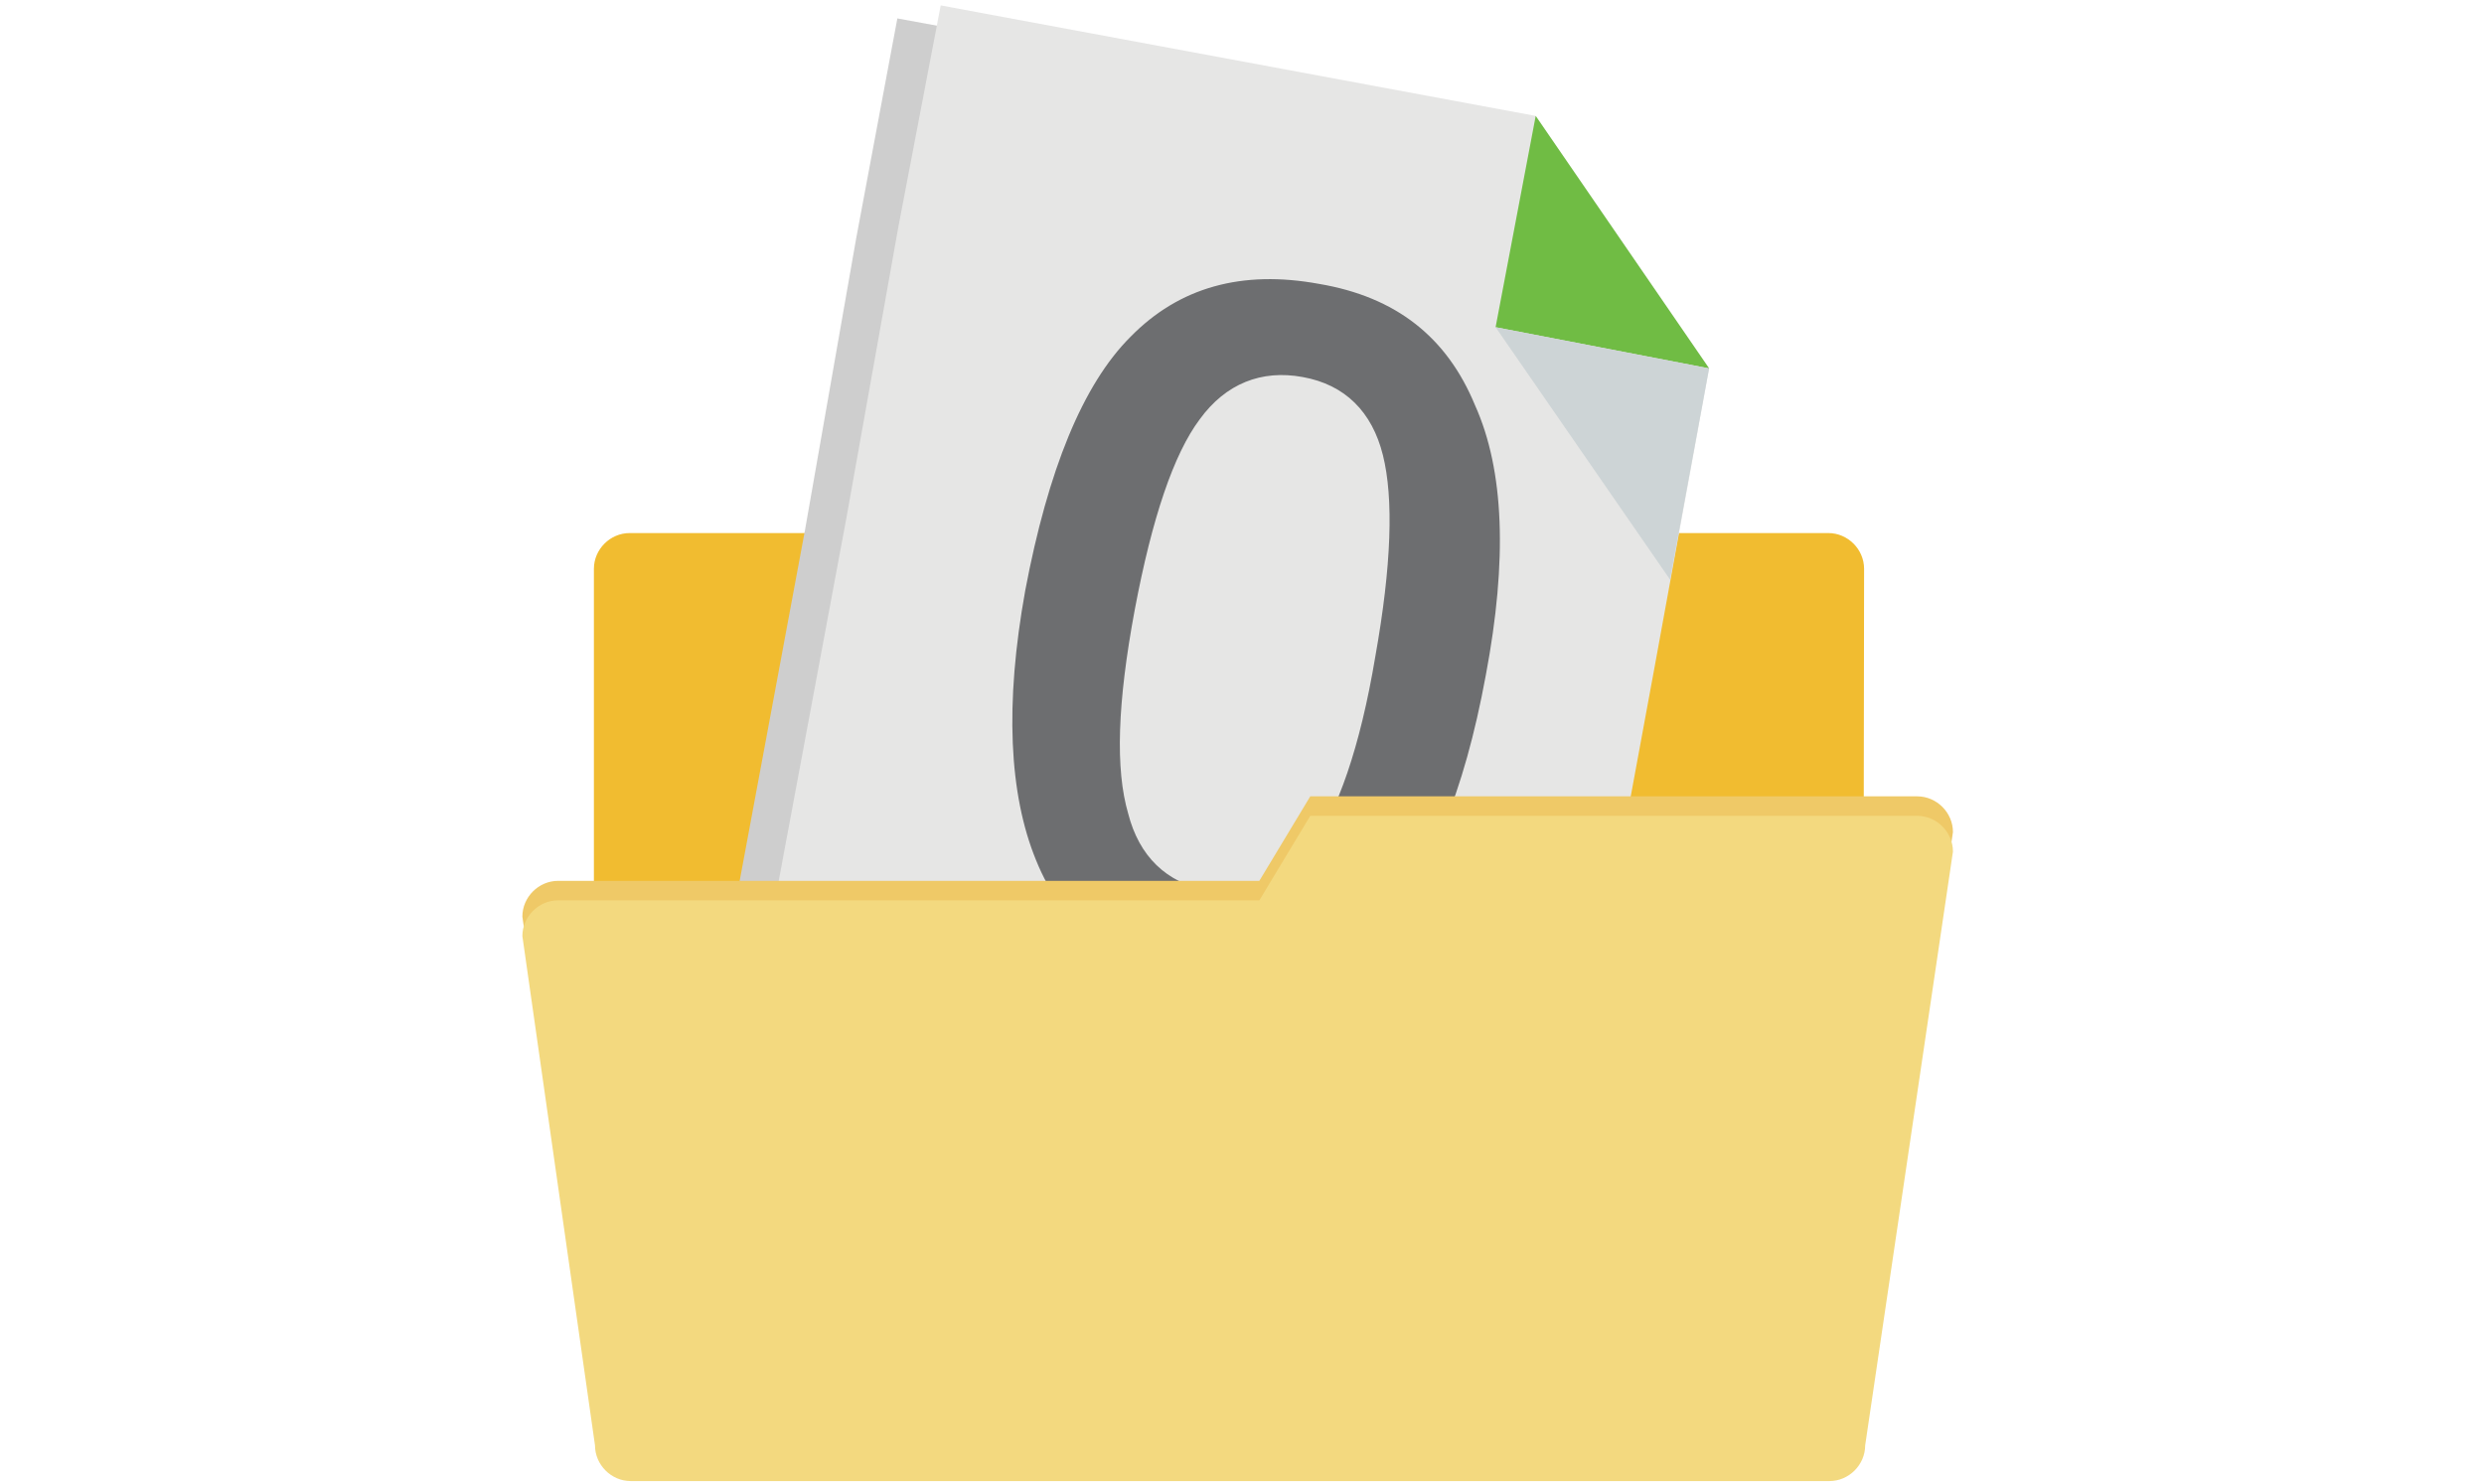
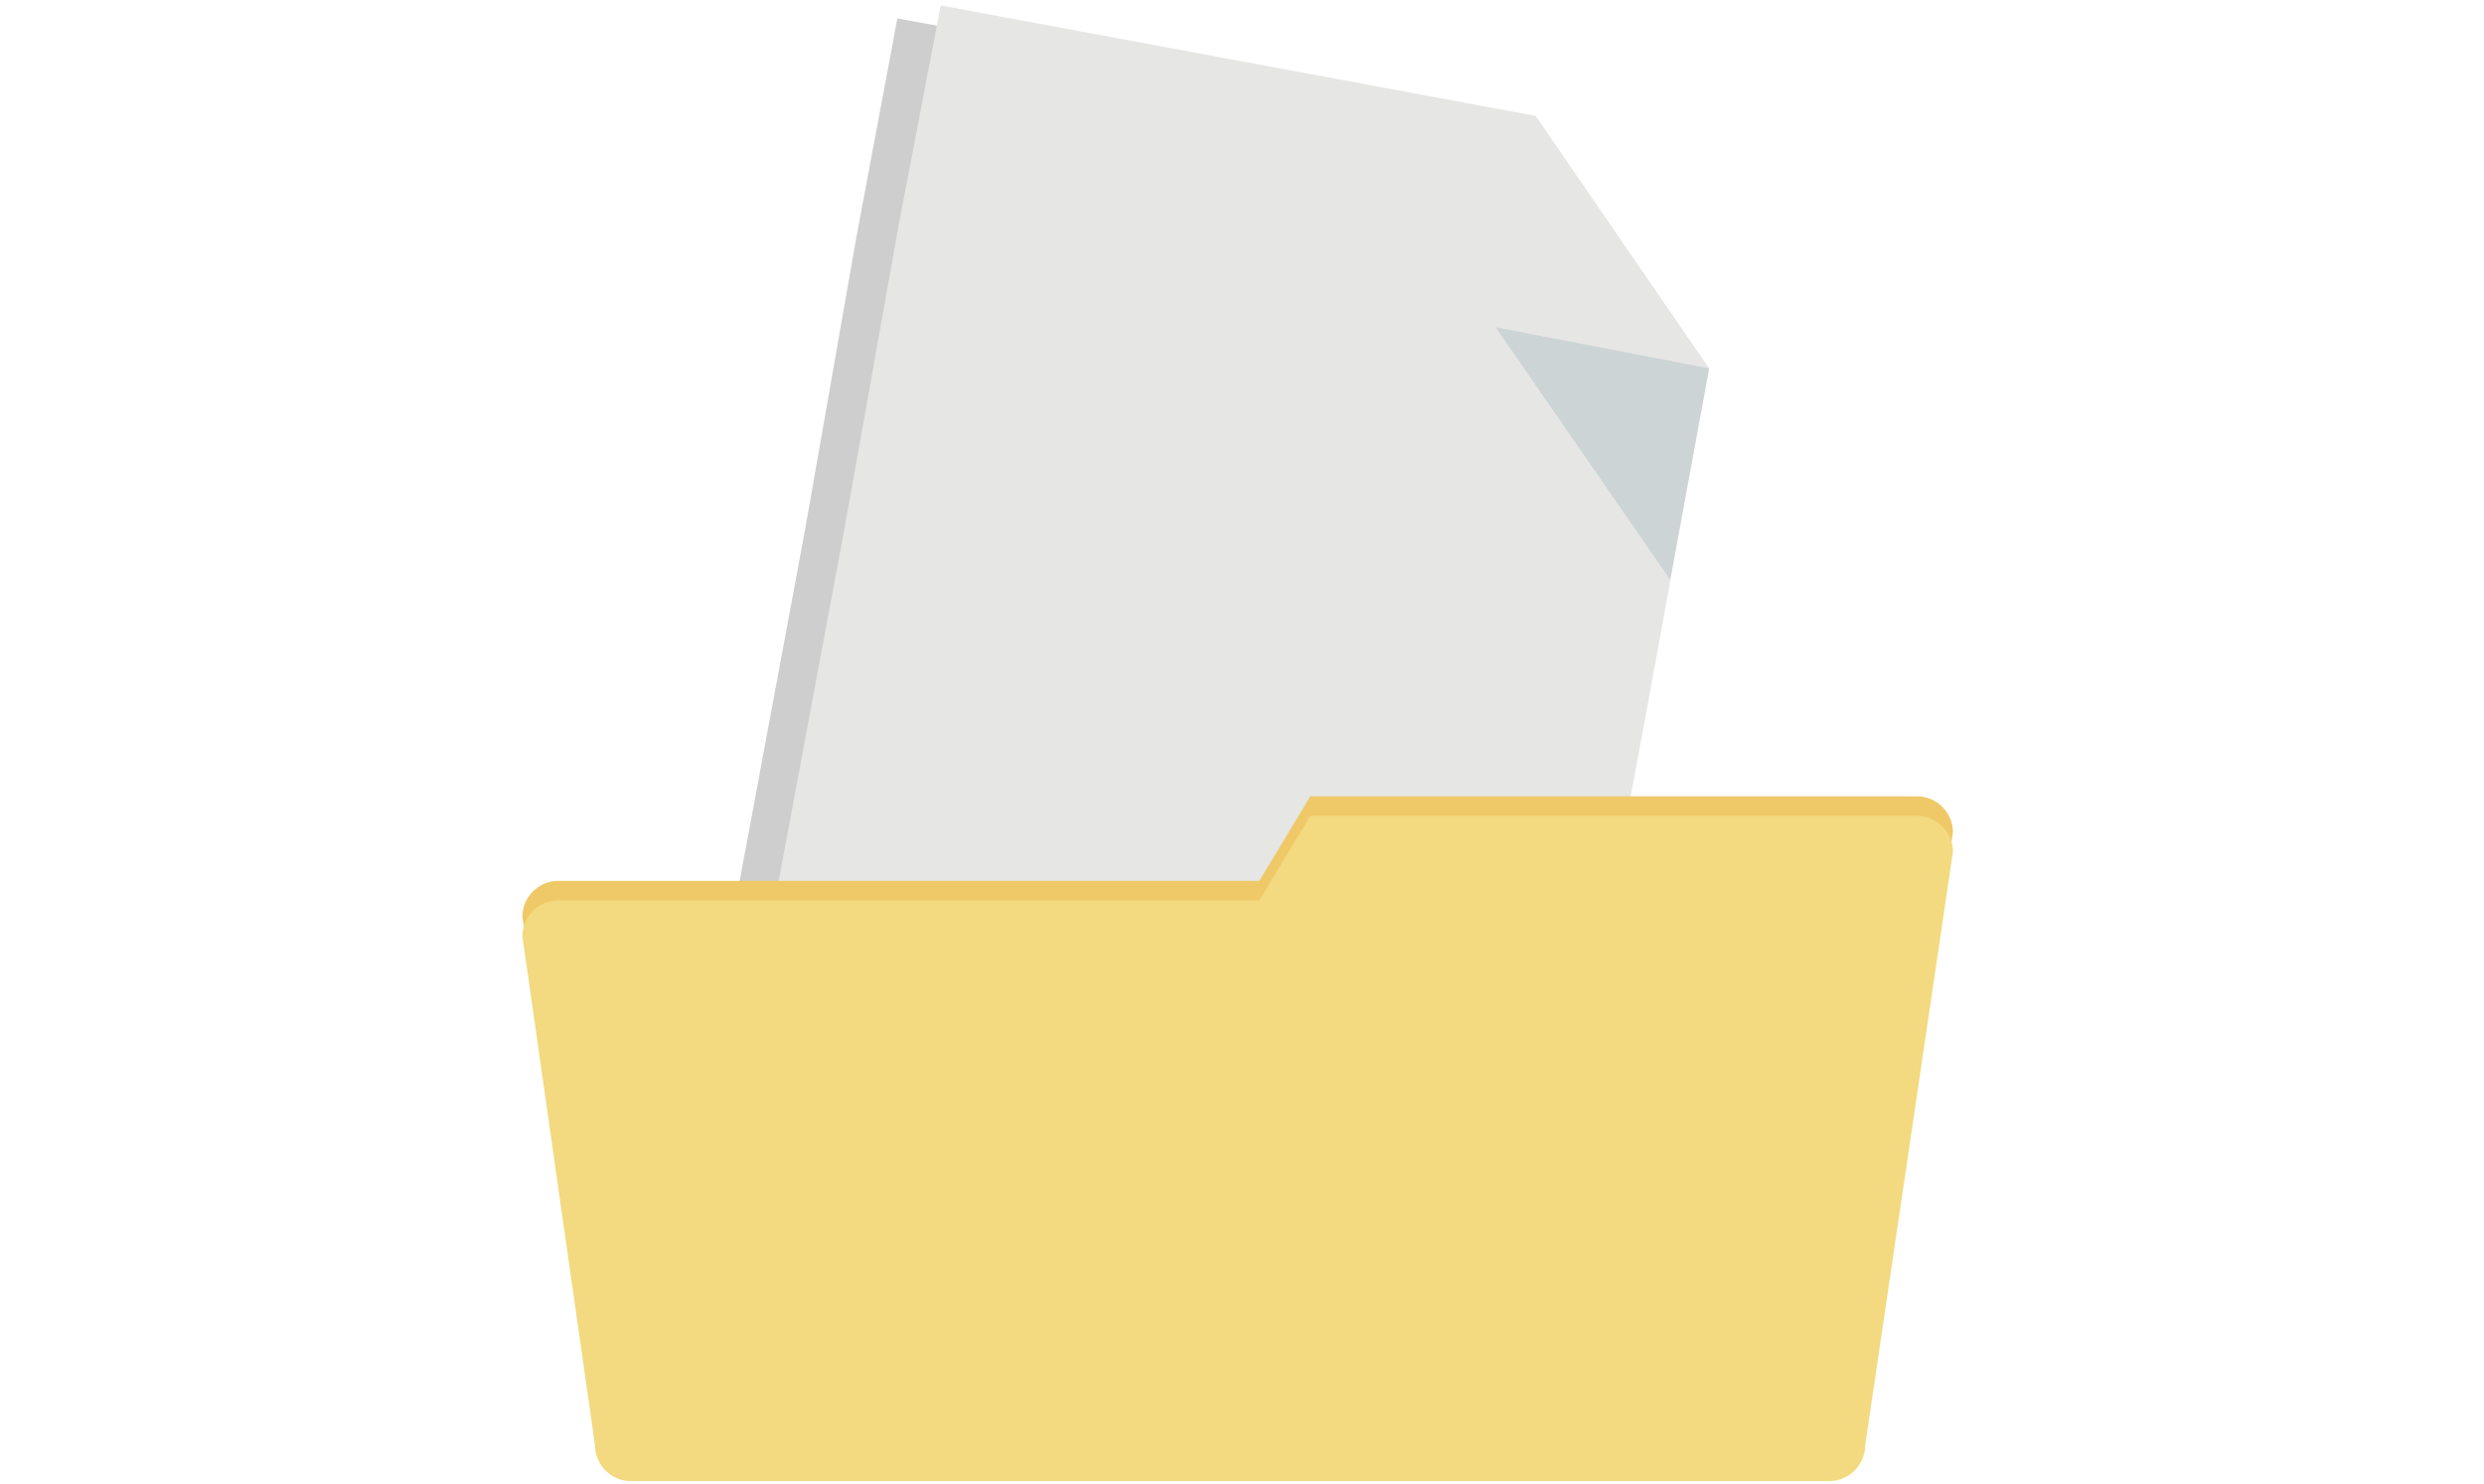
<svg xmlns="http://www.w3.org/2000/svg" version="1.1" id="Layer_1" x="0px" y="0px" viewBox="0 0 229.2 137" style="enable-background:new 0 0 229.2 137;" xml:space="preserve">
  <style type="text/css">
	.st0{fill:#F1BC30;}
	.st1{fill:#CECECE;}
	.st2{fill:#E6E6E5;}
	.st3{fill:#70BC44;}
	.st4{fill:#CDD4D6;}
	.st5{fill:#6D6E70;}
	.st6{fill:#EFC967;}
	.st7{fill:#F3D97F;}
</style>
  <g>
-     <path class="st0" d="M171.9,124.5c0,1.8-1.5,3.3-3.3,3.3H58.1c-1.8,0-3.3-1.5-3.3-3.3v-72c0-1.8,1.5-3.3,3.3-3.3h110.6   c1.8,0,3.3,1.5,3.3,3.3L171.9,124.5L171.9,124.5L171.9,124.5L171.9,124.5z" />
    <g>
      <g>
        <g>
          <g>
            <polygon class="st1" points="138.6,117.3 148.9,62.6 153.8,35.1 137.8,11.8 82.8,1.7 79,22 74.3,48.8 64.1,103.6      " />
          </g>
        </g>
        <g>
          <polygon class="st2" points="142.6,116.2 152.7,61.4 157.7,34 141.7,10.7 86.8,0.5 82.9,20.9 78.1,47.8 67.9,102.5     " />
          <g>
-             <polyline class="st3" points="141.7,10.7 138,30.2 157.7,34      " />
            <polygon class="st4" points="157.7,34 138,30.2 154.1,53.5      " />
          </g>
        </g>
      </g>
      <g>
-         <path class="st5" d="M137.1,62.3c-2,10.9-5.2,18.6-9.7,23.3c-4.5,4.6-10.3,6.4-17.5,4.9c-7-1.2-11.8-4.9-14.3-11.1     c-2.5-6.1-2.9-14.4-1-24.9c2.1-11.1,5.3-19,9.7-23.4c4.5-4.6,10.3-6.2,17.4-4.9c7.1,1.2,11.8,4.9,14.4,11.2     C138.8,43.4,139.1,51.7,137.1,62.3z M104.7,56.3c-1.6,8.6-1.8,14.7-0.6,18.8c1,3.9,3.5,6.4,7.4,7.1c3.8,0.7,7.1-0.6,9.5-4     c2.4-3.3,4.5-9.2,5.9-17.6c1.5-8.4,1.7-14.6,0.7-18.6c-1-4-3.5-6.5-7.4-7.2c-3.8-0.7-7.1,0.6-9.5,3.9     C108.3,41.9,106.3,47.8,104.7,56.3z" />
-       </g>
+         </g>
    </g>
    <path class="st6" d="M180.2,76.8c0-1.8-1.5-3.3-3.3-3.3h-56l-4.7,7.8H51.5c-1.8,0-3.3,1.5-3.3,3.3l6.7,47c0,1.8,1.5,3.3,3.3,3.3   h110.6c1.8,0,3.3-1.5,3.3-3.3L180.2,76.8z" />
    <path class="st7" d="M180.2,78.6c0-1.8-1.5-3.3-3.3-3.3h-56l-4.7,7.8H51.5c-1.8,0-3.3,1.5-3.3,3.3l6.7,47c0,1.8,1.5,3.3,3.3,3.3   h110.6c1.8,0,3.3-1.5,3.3-3.3L180.2,78.6z" />
  </g>
</svg>